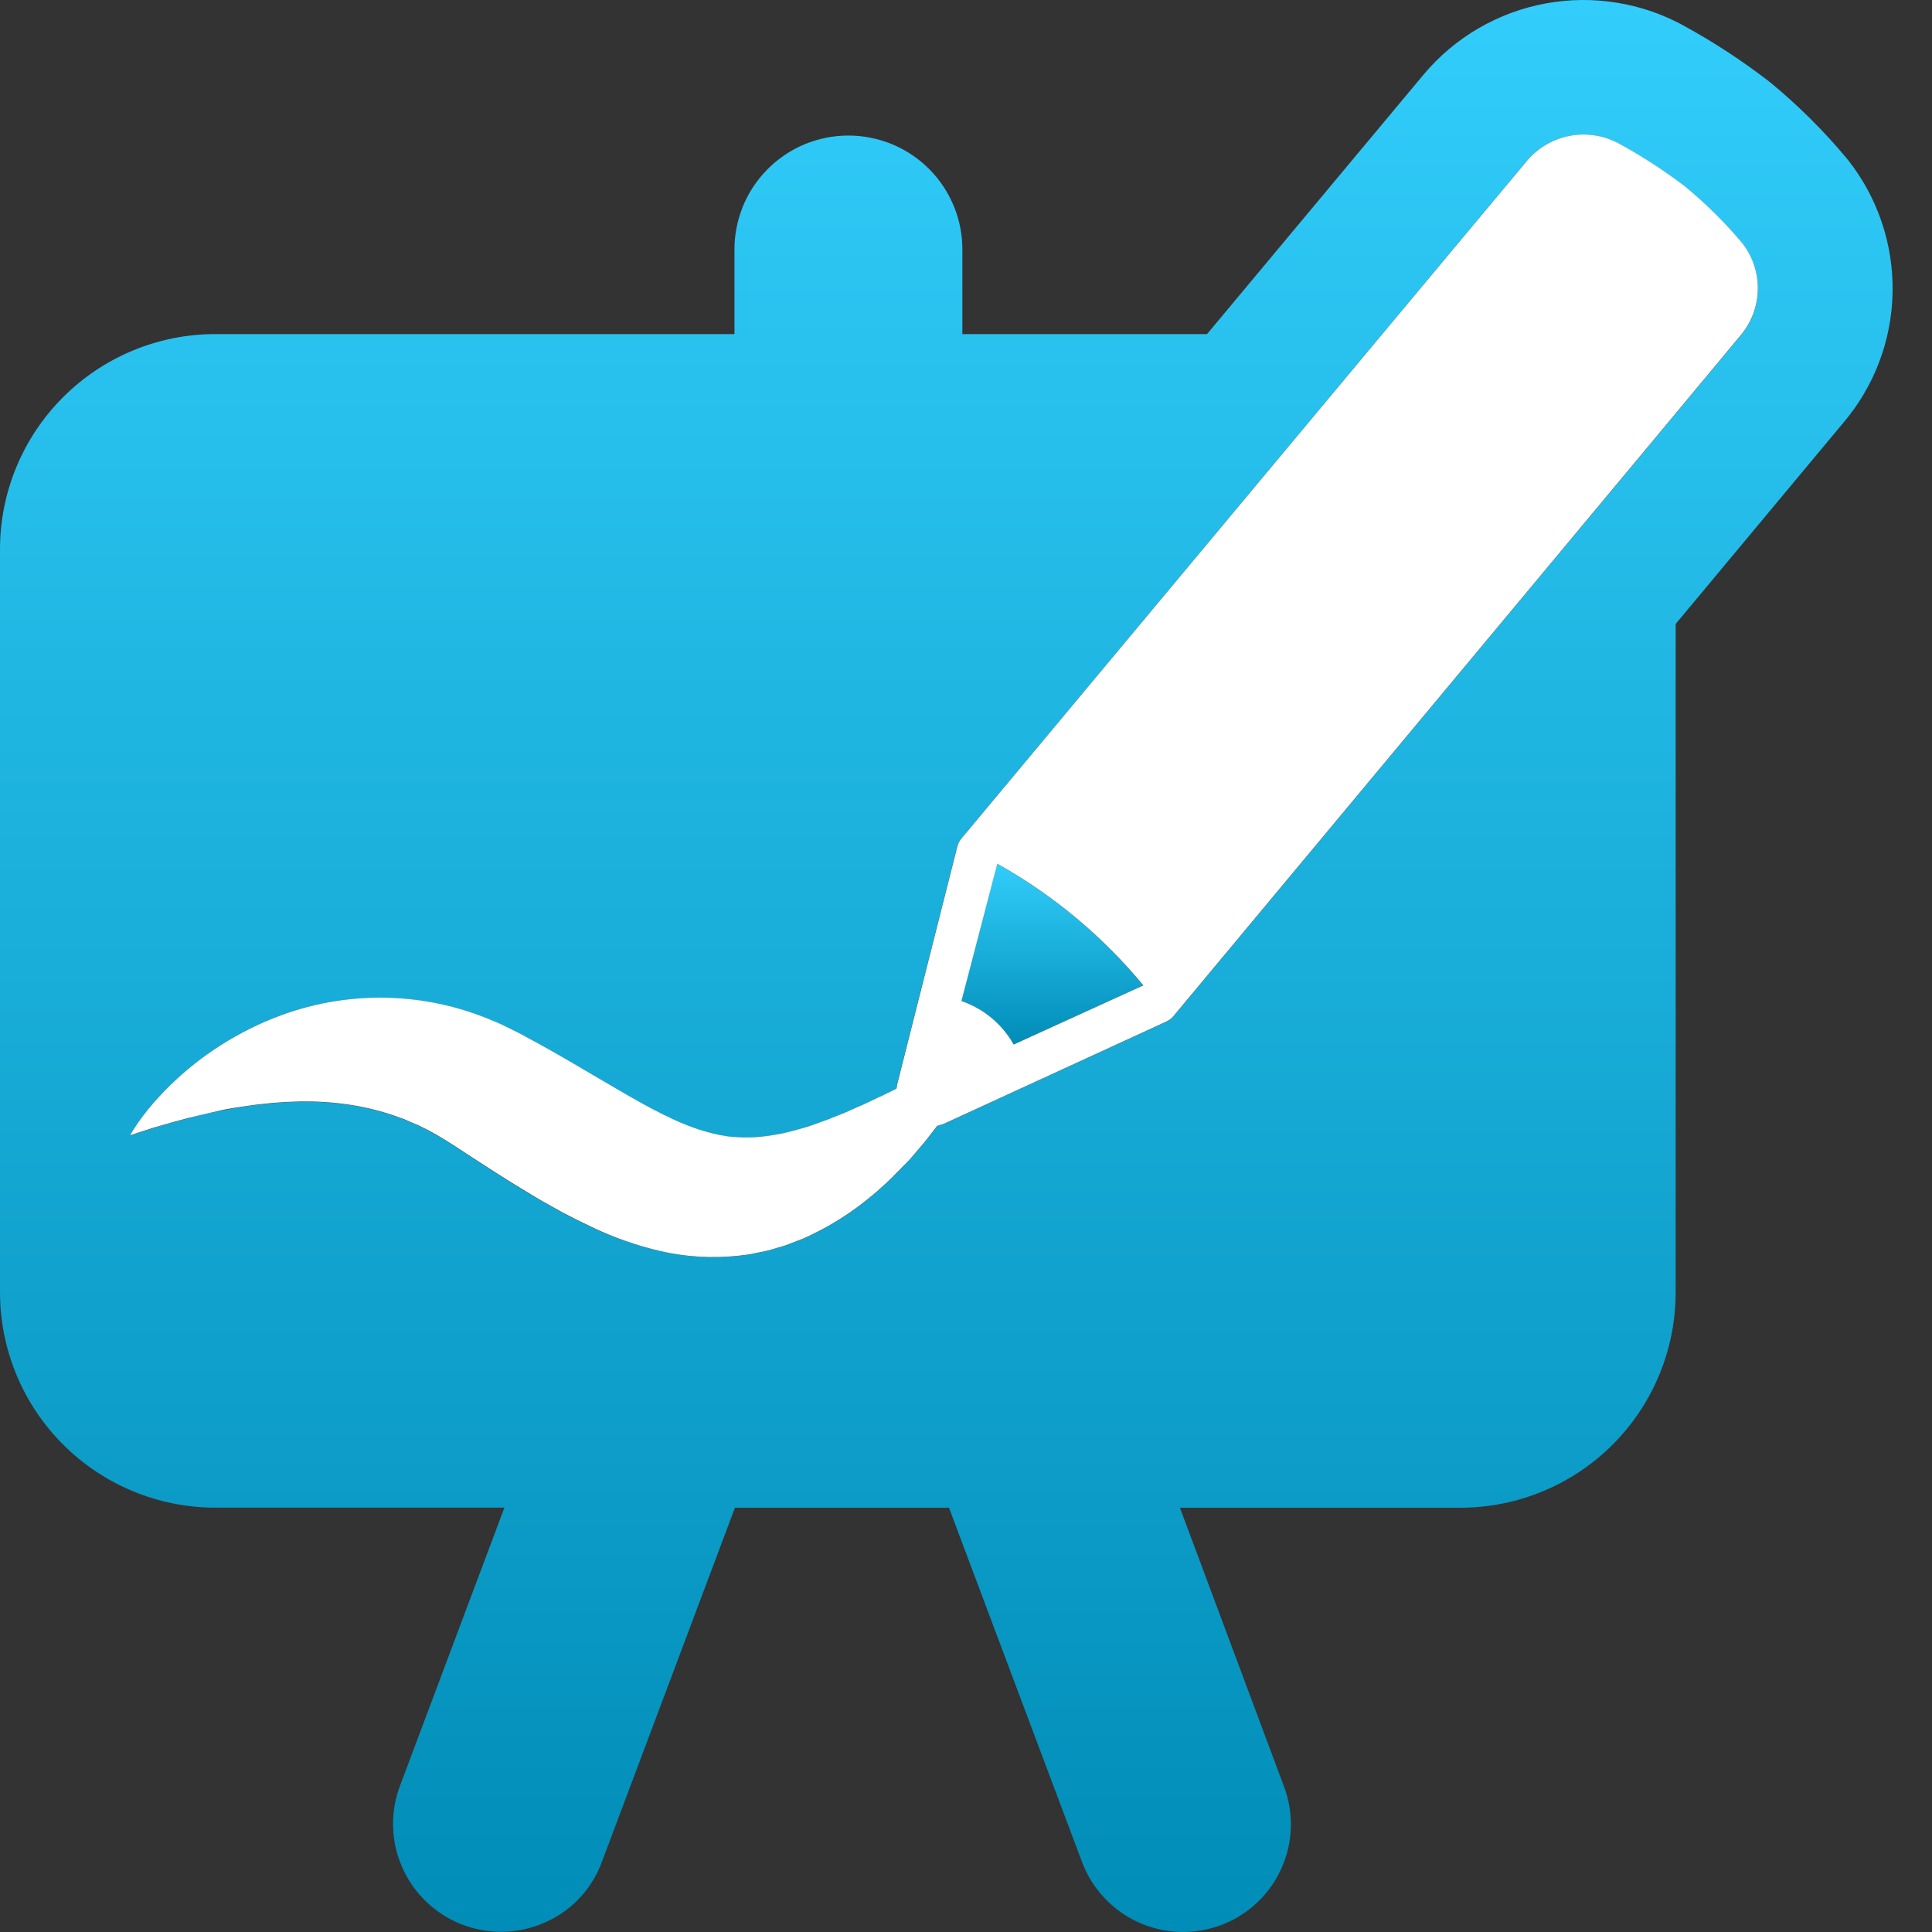
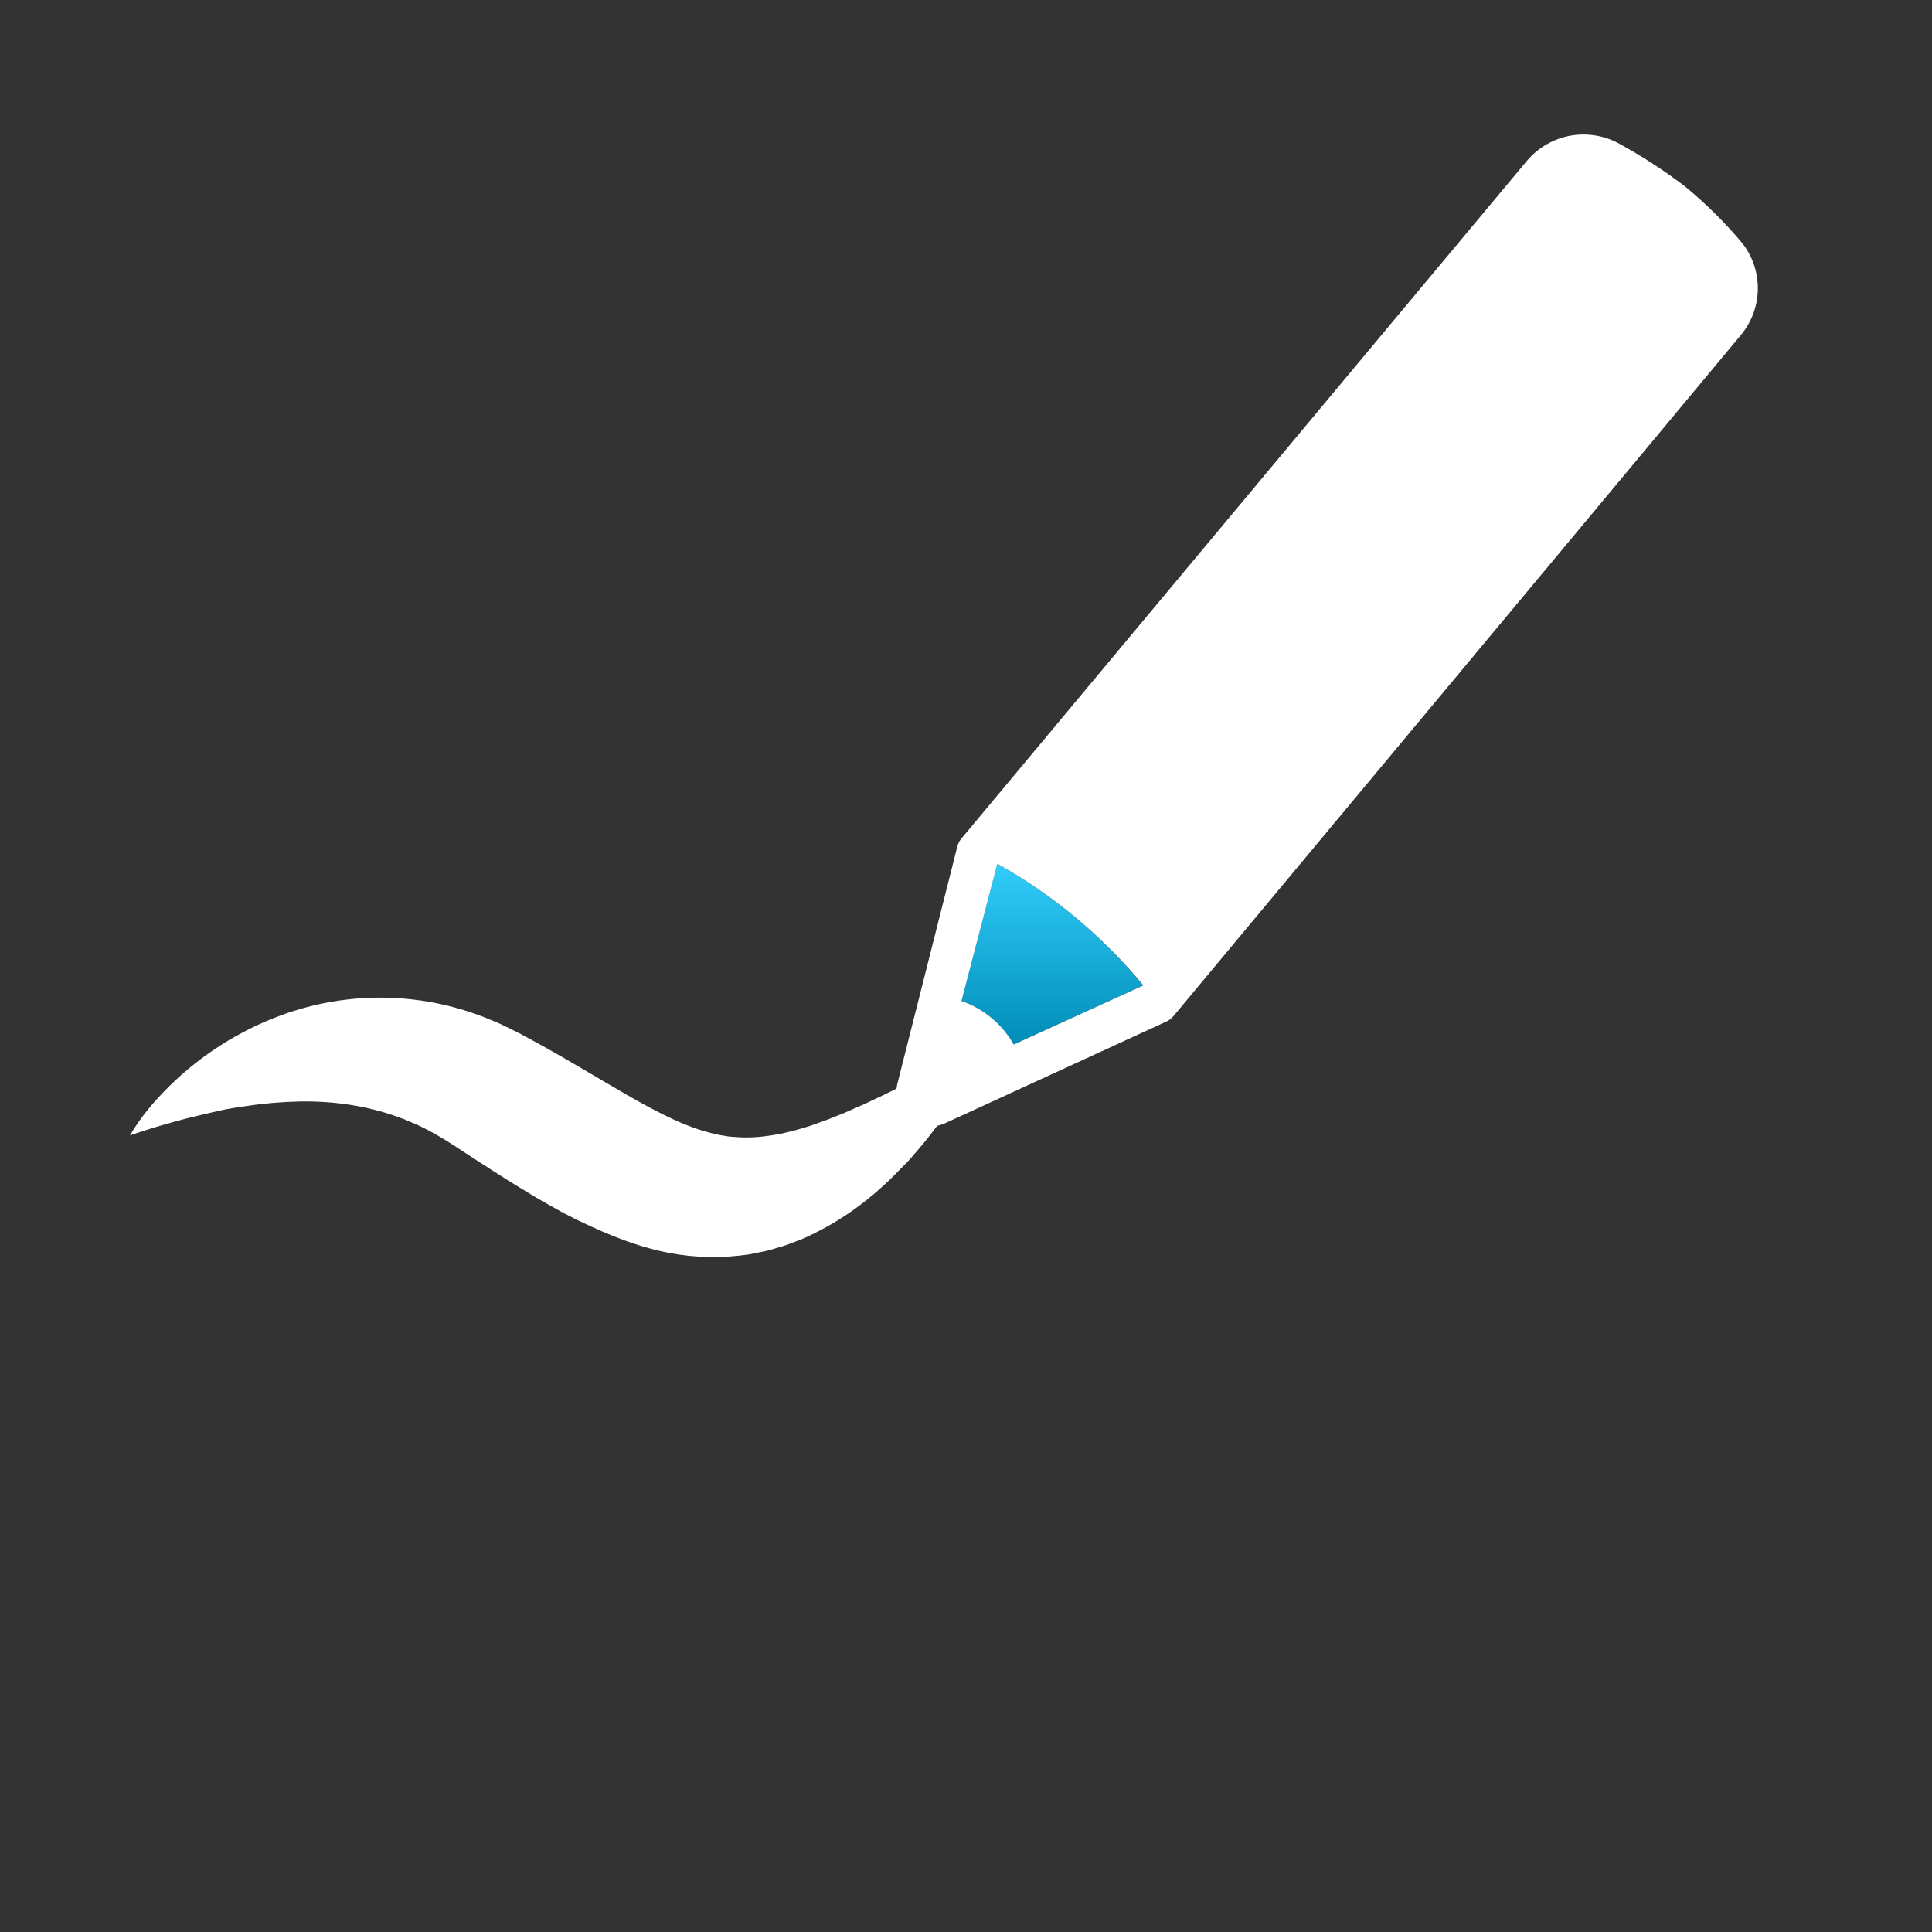
<svg xmlns="http://www.w3.org/2000/svg" width="25" height="25" viewBox="0 0 25 25" fill="none">
  <rect x="0" y="0" width="25" height="25" fill="#333333" stroke="none" />
  <path d="M13.116 13.515L14.793 12.751C14.266 12.114 13.625 11.58 12.903 11.177L12.439 12.953C12.725 13.051 12.966 13.252 13.114 13.515H13.116Z" fill="url(#paint0_linear_530_6)" />
-   <path d="M23.912 2.068L23.901 2.056L23.891 2.043C23.598 1.692 23.273 1.369 22.92 1.077L22.9 1.062L22.881 1.046C22.542 0.785 22.184 0.551 21.809 0.344C21.261 0.037 20.623 -0.069 20.004 0.044C19.386 0.157 18.826 0.482 18.422 0.964L15.619 4.323H12.453V3.249C12.456 3.054 12.42 2.86 12.347 2.678C12.274 2.497 12.166 2.332 12.029 2.193C11.892 2.054 11.728 1.943 11.548 1.868C11.367 1.793 11.174 1.754 10.979 1.754C10.783 1.754 10.59 1.793 10.409 1.868C10.229 1.943 10.066 2.054 9.929 2.193C9.791 2.332 9.683 2.497 9.61 2.678C9.538 2.86 9.501 3.054 9.504 3.249V4.323H2.787C2.048 4.323 1.339 4.617 0.817 5.139C0.294 5.661 0 6.37 0 7.108V16.722C0 17.461 0.294 18.17 0.816 18.692C1.339 19.215 2.048 19.509 2.787 19.509H6.527L5.176 23.108C5.078 23.368 5.06 23.65 5.123 23.92C5.187 24.19 5.329 24.435 5.532 24.623C5.735 24.812 5.989 24.936 6.263 24.98C6.537 25.024 6.817 24.985 7.069 24.869C7.235 24.794 7.384 24.686 7.508 24.552C7.632 24.418 7.727 24.261 7.79 24.089L9.51 19.51H12.28L14 24.09C14.099 24.357 14.278 24.587 14.512 24.75C14.746 24.913 15.024 25 15.309 25C15.472 24.999 15.633 24.971 15.786 24.916L15.797 24.912C15.969 24.848 16.127 24.751 16.261 24.625C16.395 24.5 16.503 24.35 16.579 24.183C16.655 24.016 16.697 23.836 16.703 23.652C16.709 23.469 16.679 23.287 16.614 23.115L15.268 19.51H18.896C19.636 19.51 20.344 19.216 20.867 18.694C21.39 18.171 21.683 17.462 21.683 16.723V8.074L23.848 5.476C24.252 5.003 24.479 4.405 24.49 3.784C24.502 3.162 24.297 2.556 23.912 2.068ZM22.516 4.352L21.337 5.767L15.185 13.15C15.159 13.181 15.127 13.206 15.09 13.222L12.216 14.542C12.187 14.552 12.158 14.562 12.129 14.569C12.047 14.676 11.966 14.784 11.875 14.886C11.83 14.938 11.783 14.99 11.737 15.042C11.691 15.094 11.639 15.142 11.59 15.193C11.565 15.217 11.54 15.243 11.515 15.267L11.457 15.321L11.436 15.339C11.383 15.387 11.331 15.436 11.274 15.481C11.097 15.629 10.906 15.76 10.704 15.873C10.642 15.908 10.579 15.941 10.513 15.973L10.405 16.024C10.368 16.04 10.33 16.053 10.292 16.068L10.176 16.111C10.137 16.125 10.096 16.136 10.057 16.148C10.017 16.161 9.976 16.172 9.936 16.183C9.895 16.194 9.853 16.201 9.812 16.209L9.686 16.234C9.644 16.24 9.601 16.245 9.558 16.25C9.218 16.286 8.875 16.266 8.542 16.189C8.238 16.119 7.942 16.016 7.66 15.883L7.464 15.788L7.275 15.691L7.094 15.589C7.034 15.556 6.978 15.522 6.917 15.488C6.857 15.454 6.803 15.419 6.746 15.384C6.689 15.35 6.633 15.316 6.578 15.281C6.468 15.21 6.359 15.143 6.252 15.073L6.092 14.969C6.039 14.935 5.987 14.901 5.934 14.866L5.895 14.84L5.876 14.827L5.859 14.817L5.795 14.777C5.753 14.751 5.711 14.721 5.667 14.699C5.622 14.677 5.58 14.649 5.536 14.626L5.402 14.56C5.357 14.539 5.31 14.522 5.265 14.502L5.23 14.486L5.195 14.474L5.124 14.448C4.931 14.38 4.731 14.33 4.528 14.299C4.312 14.266 4.093 14.252 3.874 14.256C3.639 14.261 3.405 14.281 3.174 14.317C3.054 14.334 2.933 14.357 2.811 14.381C2.688 14.405 2.565 14.434 2.442 14.468C2.318 14.502 2.191 14.533 2.064 14.572C1.937 14.611 1.811 14.65 1.68 14.694C1.819 14.455 1.999 14.244 2.198 14.049C2.298 13.951 2.404 13.858 2.513 13.771C2.624 13.683 2.739 13.6 2.859 13.523C3.104 13.366 3.366 13.237 3.64 13.137C4.529 12.811 5.509 12.838 6.379 13.211C6.453 13.24 6.524 13.275 6.594 13.31L6.7 13.363L6.727 13.376L6.749 13.388L6.793 13.412C6.911 13.473 7.025 13.539 7.139 13.603C7.254 13.667 7.365 13.733 7.475 13.796L7.8 13.988C8.227 14.239 8.623 14.469 8.974 14.594C9.059 14.624 9.146 14.65 9.233 14.671L9.297 14.685C9.308 14.688 9.318 14.69 9.329 14.691L9.361 14.696L9.425 14.707C9.447 14.71 9.468 14.71 9.49 14.712C9.635 14.725 9.781 14.721 9.925 14.7C9.965 14.695 10.006 14.689 10.047 14.681L10.122 14.667L10.199 14.649C10.251 14.635 10.303 14.625 10.355 14.607C10.408 14.588 10.462 14.576 10.515 14.557C10.569 14.539 10.623 14.518 10.678 14.499C10.705 14.49 10.732 14.478 10.76 14.467L10.765 14.465L10.842 14.434L10.925 14.401L11.009 14.364C11.064 14.34 11.12 14.314 11.177 14.29L11.346 14.21L11.431 14.17C11.46 14.157 11.488 14.141 11.516 14.128C11.545 14.115 11.572 14.101 11.599 14.087C11.601 14.07 11.603 14.053 11.607 14.036L12.385 10.957C12.394 10.918 12.413 10.882 12.439 10.851L17.887 4.323L19.759 2.079C19.904 1.909 20.104 1.795 20.323 1.756C20.543 1.718 20.77 1.757 20.964 1.867C21.257 2.029 21.538 2.212 21.804 2.415C22.073 2.637 22.322 2.883 22.546 3.151C22.681 3.324 22.751 3.538 22.746 3.757C22.741 3.976 22.659 4.186 22.516 4.352Z" fill="url(#paint1_linear_530_6)" />
-   <path d="M22.548 3.15C22.324 2.882 22.075 2.636 21.806 2.414C21.54 2.211 21.259 2.028 20.965 1.866C20.771 1.756 20.545 1.717 20.325 1.755C20.105 1.794 19.906 1.908 19.761 2.078L17.888 4.322L12.441 10.85C12.415 10.881 12.397 10.917 12.387 10.957L11.609 14.035C11.606 14.052 11.603 14.069 11.601 14.086C11.572 14.1 11.546 14.115 11.519 14.127C11.491 14.139 11.463 14.156 11.434 14.169L11.348 14.209L11.18 14.289C11.121 14.313 11.067 14.339 11.011 14.363L10.928 14.4L10.845 14.433L10.767 14.464L10.762 14.466C10.735 14.477 10.708 14.489 10.68 14.498C10.626 14.518 10.571 14.536 10.518 14.556C10.464 14.577 10.411 14.589 10.358 14.606C10.305 14.623 10.253 14.635 10.201 14.648L10.125 14.666L10.049 14.68C10.008 14.688 9.968 14.694 9.928 14.699C9.784 14.72 9.637 14.724 9.492 14.711C9.471 14.709 9.449 14.709 9.428 14.706L9.363 14.695L9.332 14.69C9.321 14.689 9.31 14.687 9.3 14.684L9.236 14.67C9.148 14.649 9.062 14.623 8.977 14.593C8.625 14.468 8.229 14.238 7.803 13.987L7.478 13.796C7.368 13.732 7.255 13.665 7.142 13.602C7.028 13.538 6.913 13.473 6.795 13.411L6.752 13.387L6.729 13.375L6.703 13.362L6.597 13.309C6.526 13.274 6.456 13.239 6.381 13.21C5.511 12.836 4.531 12.81 3.642 13.136C3.368 13.236 3.107 13.366 2.861 13.522C2.742 13.598 2.626 13.68 2.515 13.768C2.405 13.855 2.3 13.948 2.2 14.046C2.002 14.241 1.821 14.452 1.682 14.691C1.813 14.648 1.939 14.606 2.066 14.569C2.193 14.532 2.318 14.497 2.443 14.465C2.569 14.433 2.691 14.407 2.813 14.378C2.934 14.349 3.056 14.331 3.176 14.314C3.407 14.278 3.641 14.258 3.876 14.253C4.095 14.249 4.313 14.263 4.53 14.296C4.733 14.327 4.933 14.377 5.126 14.445L5.197 14.471L5.232 14.483L5.267 14.499C5.312 14.52 5.359 14.537 5.404 14.557L5.538 14.623C5.582 14.646 5.625 14.672 5.669 14.696C5.713 14.72 5.754 14.748 5.797 14.774L5.861 14.814L5.877 14.824L5.897 14.837L5.936 14.863C5.988 14.898 6.041 14.932 6.094 14.966L6.254 15.07C6.361 15.14 6.469 15.207 6.58 15.278C6.635 15.313 6.691 15.346 6.748 15.381C6.805 15.416 6.86 15.45 6.919 15.485C6.978 15.52 7.035 15.553 7.095 15.586L7.277 15.688L7.466 15.785L7.662 15.88C7.943 16.014 8.238 16.117 8.541 16.188C8.873 16.265 9.217 16.285 9.556 16.249C9.599 16.244 9.644 16.239 9.685 16.233L9.81 16.208C9.851 16.2 9.894 16.192 9.934 16.182C9.975 16.171 10.015 16.16 10.055 16.147C10.095 16.135 10.135 16.125 10.174 16.111L10.29 16.067C10.328 16.053 10.366 16.038 10.403 16.023L10.511 15.972C10.577 15.94 10.64 15.906 10.703 15.872C10.904 15.759 11.095 15.628 11.272 15.48C11.33 15.435 11.381 15.386 11.435 15.338L11.455 15.32L11.513 15.266C11.539 15.242 11.563 15.216 11.588 15.191C11.637 15.141 11.687 15.092 11.736 15.041C11.784 14.991 11.828 14.937 11.873 14.885C11.964 14.783 12.045 14.675 12.127 14.568C12.157 14.561 12.186 14.551 12.215 14.541L15.088 13.221C15.125 13.205 15.158 13.18 15.184 13.149L21.336 5.766L22.514 4.351C22.658 4.185 22.74 3.975 22.746 3.756C22.752 3.537 22.682 3.323 22.548 3.15ZM13.117 13.516C12.968 13.252 12.728 13.052 12.441 12.953L12.905 11.177C13.627 11.58 14.268 12.114 14.795 12.751L13.117 13.516Z" fill="white" />
+   <path d="M22.548 3.15C22.324 2.882 22.075 2.636 21.806 2.414C21.54 2.211 21.259 2.028 20.965 1.866C20.771 1.756 20.545 1.717 20.325 1.755C20.105 1.794 19.906 1.908 19.761 2.078L17.888 4.322L12.441 10.85C12.415 10.881 12.397 10.917 12.387 10.957L11.609 14.035C11.606 14.052 11.603 14.069 11.601 14.086C11.572 14.1 11.546 14.115 11.519 14.127C11.491 14.139 11.463 14.156 11.434 14.169L11.348 14.209L11.18 14.289C11.121 14.313 11.067 14.339 11.011 14.363L10.928 14.4L10.845 14.433L10.767 14.464L10.762 14.466C10.735 14.477 10.708 14.489 10.68 14.498C10.626 14.518 10.571 14.536 10.518 14.556C10.464 14.577 10.411 14.589 10.358 14.606C10.305 14.623 10.253 14.635 10.201 14.648L10.125 14.666L10.049 14.68C10.008 14.688 9.968 14.694 9.928 14.699C9.784 14.72 9.637 14.724 9.492 14.711C9.471 14.709 9.449 14.709 9.428 14.706L9.363 14.695L9.332 14.69C9.321 14.689 9.31 14.687 9.3 14.684L9.236 14.67C9.148 14.649 9.062 14.623 8.977 14.593C8.625 14.468 8.229 14.238 7.803 13.987L7.478 13.796C7.368 13.732 7.255 13.665 7.142 13.602C7.028 13.538 6.913 13.473 6.795 13.411L6.752 13.387L6.729 13.375L6.703 13.362L6.597 13.309C6.526 13.274 6.456 13.239 6.381 13.21C5.511 12.836 4.531 12.81 3.642 13.136C3.368 13.236 3.107 13.366 2.861 13.522C2.742 13.598 2.626 13.68 2.515 13.768C2.405 13.855 2.3 13.948 2.2 14.046C2.002 14.241 1.821 14.452 1.682 14.691C1.813 14.648 1.939 14.606 2.066 14.569C2.193 14.532 2.318 14.497 2.443 14.465C2.569 14.433 2.691 14.407 2.813 14.378C2.934 14.349 3.056 14.331 3.176 14.314C3.407 14.278 3.641 14.258 3.876 14.253C4.095 14.249 4.313 14.263 4.53 14.296C4.733 14.327 4.933 14.377 5.126 14.445L5.197 14.471L5.232 14.483L5.267 14.499C5.312 14.52 5.359 14.537 5.404 14.557L5.538 14.623C5.582 14.646 5.625 14.672 5.669 14.696C5.713 14.72 5.754 14.748 5.797 14.774L5.861 14.814L5.877 14.824L5.897 14.837L5.936 14.863C5.988 14.898 6.041 14.932 6.094 14.966L6.254 15.07C6.361 15.14 6.469 15.207 6.58 15.278C6.635 15.313 6.691 15.346 6.748 15.381C6.805 15.416 6.86 15.45 6.919 15.485C6.978 15.52 7.035 15.553 7.095 15.586L7.277 15.688L7.466 15.785C7.943 16.014 8.238 16.117 8.541 16.188C8.873 16.265 9.217 16.285 9.556 16.249C9.599 16.244 9.644 16.239 9.685 16.233L9.81 16.208C9.851 16.2 9.894 16.192 9.934 16.182C9.975 16.171 10.015 16.16 10.055 16.147C10.095 16.135 10.135 16.125 10.174 16.111L10.29 16.067C10.328 16.053 10.366 16.038 10.403 16.023L10.511 15.972C10.577 15.94 10.64 15.906 10.703 15.872C10.904 15.759 11.095 15.628 11.272 15.48C11.33 15.435 11.381 15.386 11.435 15.338L11.455 15.32L11.513 15.266C11.539 15.242 11.563 15.216 11.588 15.191C11.637 15.141 11.687 15.092 11.736 15.041C11.784 14.991 11.828 14.937 11.873 14.885C11.964 14.783 12.045 14.675 12.127 14.568C12.157 14.561 12.186 14.551 12.215 14.541L15.088 13.221C15.125 13.205 15.158 13.18 15.184 13.149L21.336 5.766L22.514 4.351C22.658 4.185 22.74 3.975 22.746 3.756C22.752 3.537 22.682 3.323 22.548 3.15ZM13.117 13.516C12.968 13.252 12.728 13.052 12.441 12.953L12.905 11.177C13.627 11.58 14.268 12.114 14.795 12.751L13.117 13.516Z" fill="white" />
  <defs>
    <linearGradient id="paint0_linear_530_6" x1="13.616" y1="11.177" x2="13.616" y2="13.515" gradientUnits="userSpaceOnUse">
      <stop stop-color="#32CDFB" />
      <stop offset="1" stop-color="#008DB7" />
    </linearGradient>
    <linearGradient id="paint1_linear_530_6" x1="12.245" y1="0" x2="12.245" y2="25" gradientUnits="userSpaceOnUse">
      <stop stop-color="#32CDFB" />
      <stop offset="1" stop-color="#008DB7" />
    </linearGradient>
  </defs>
</svg>